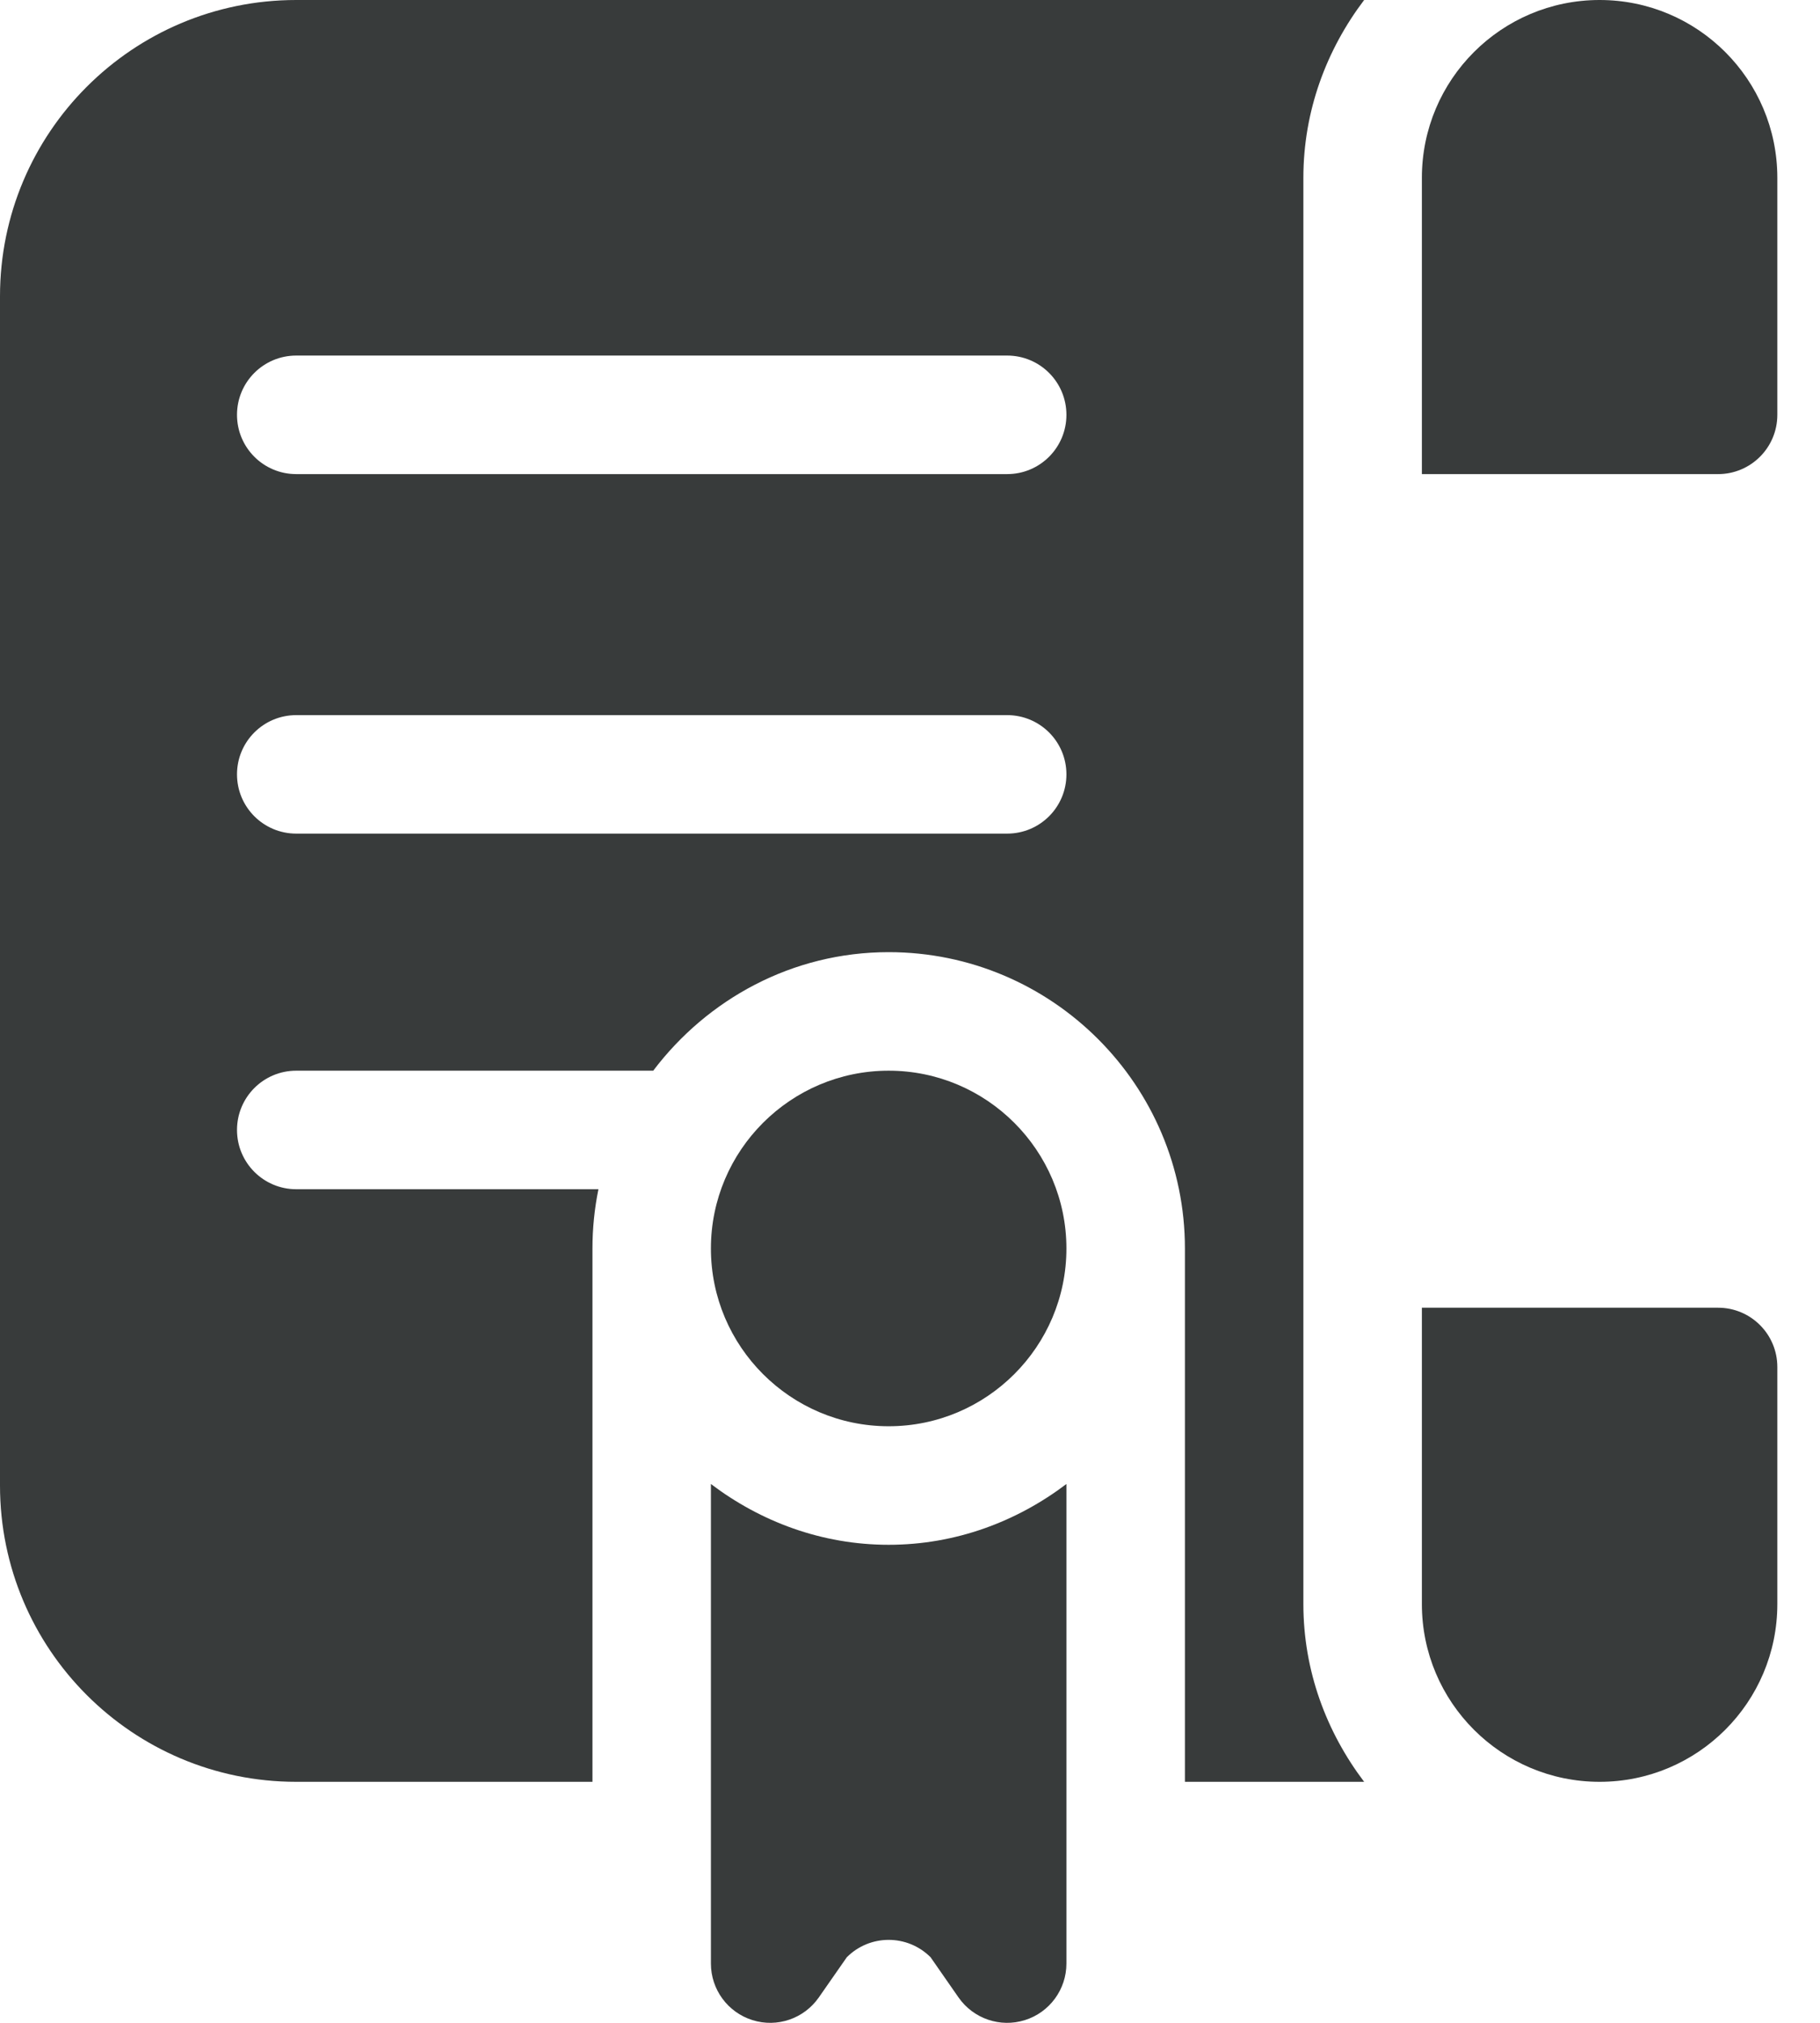
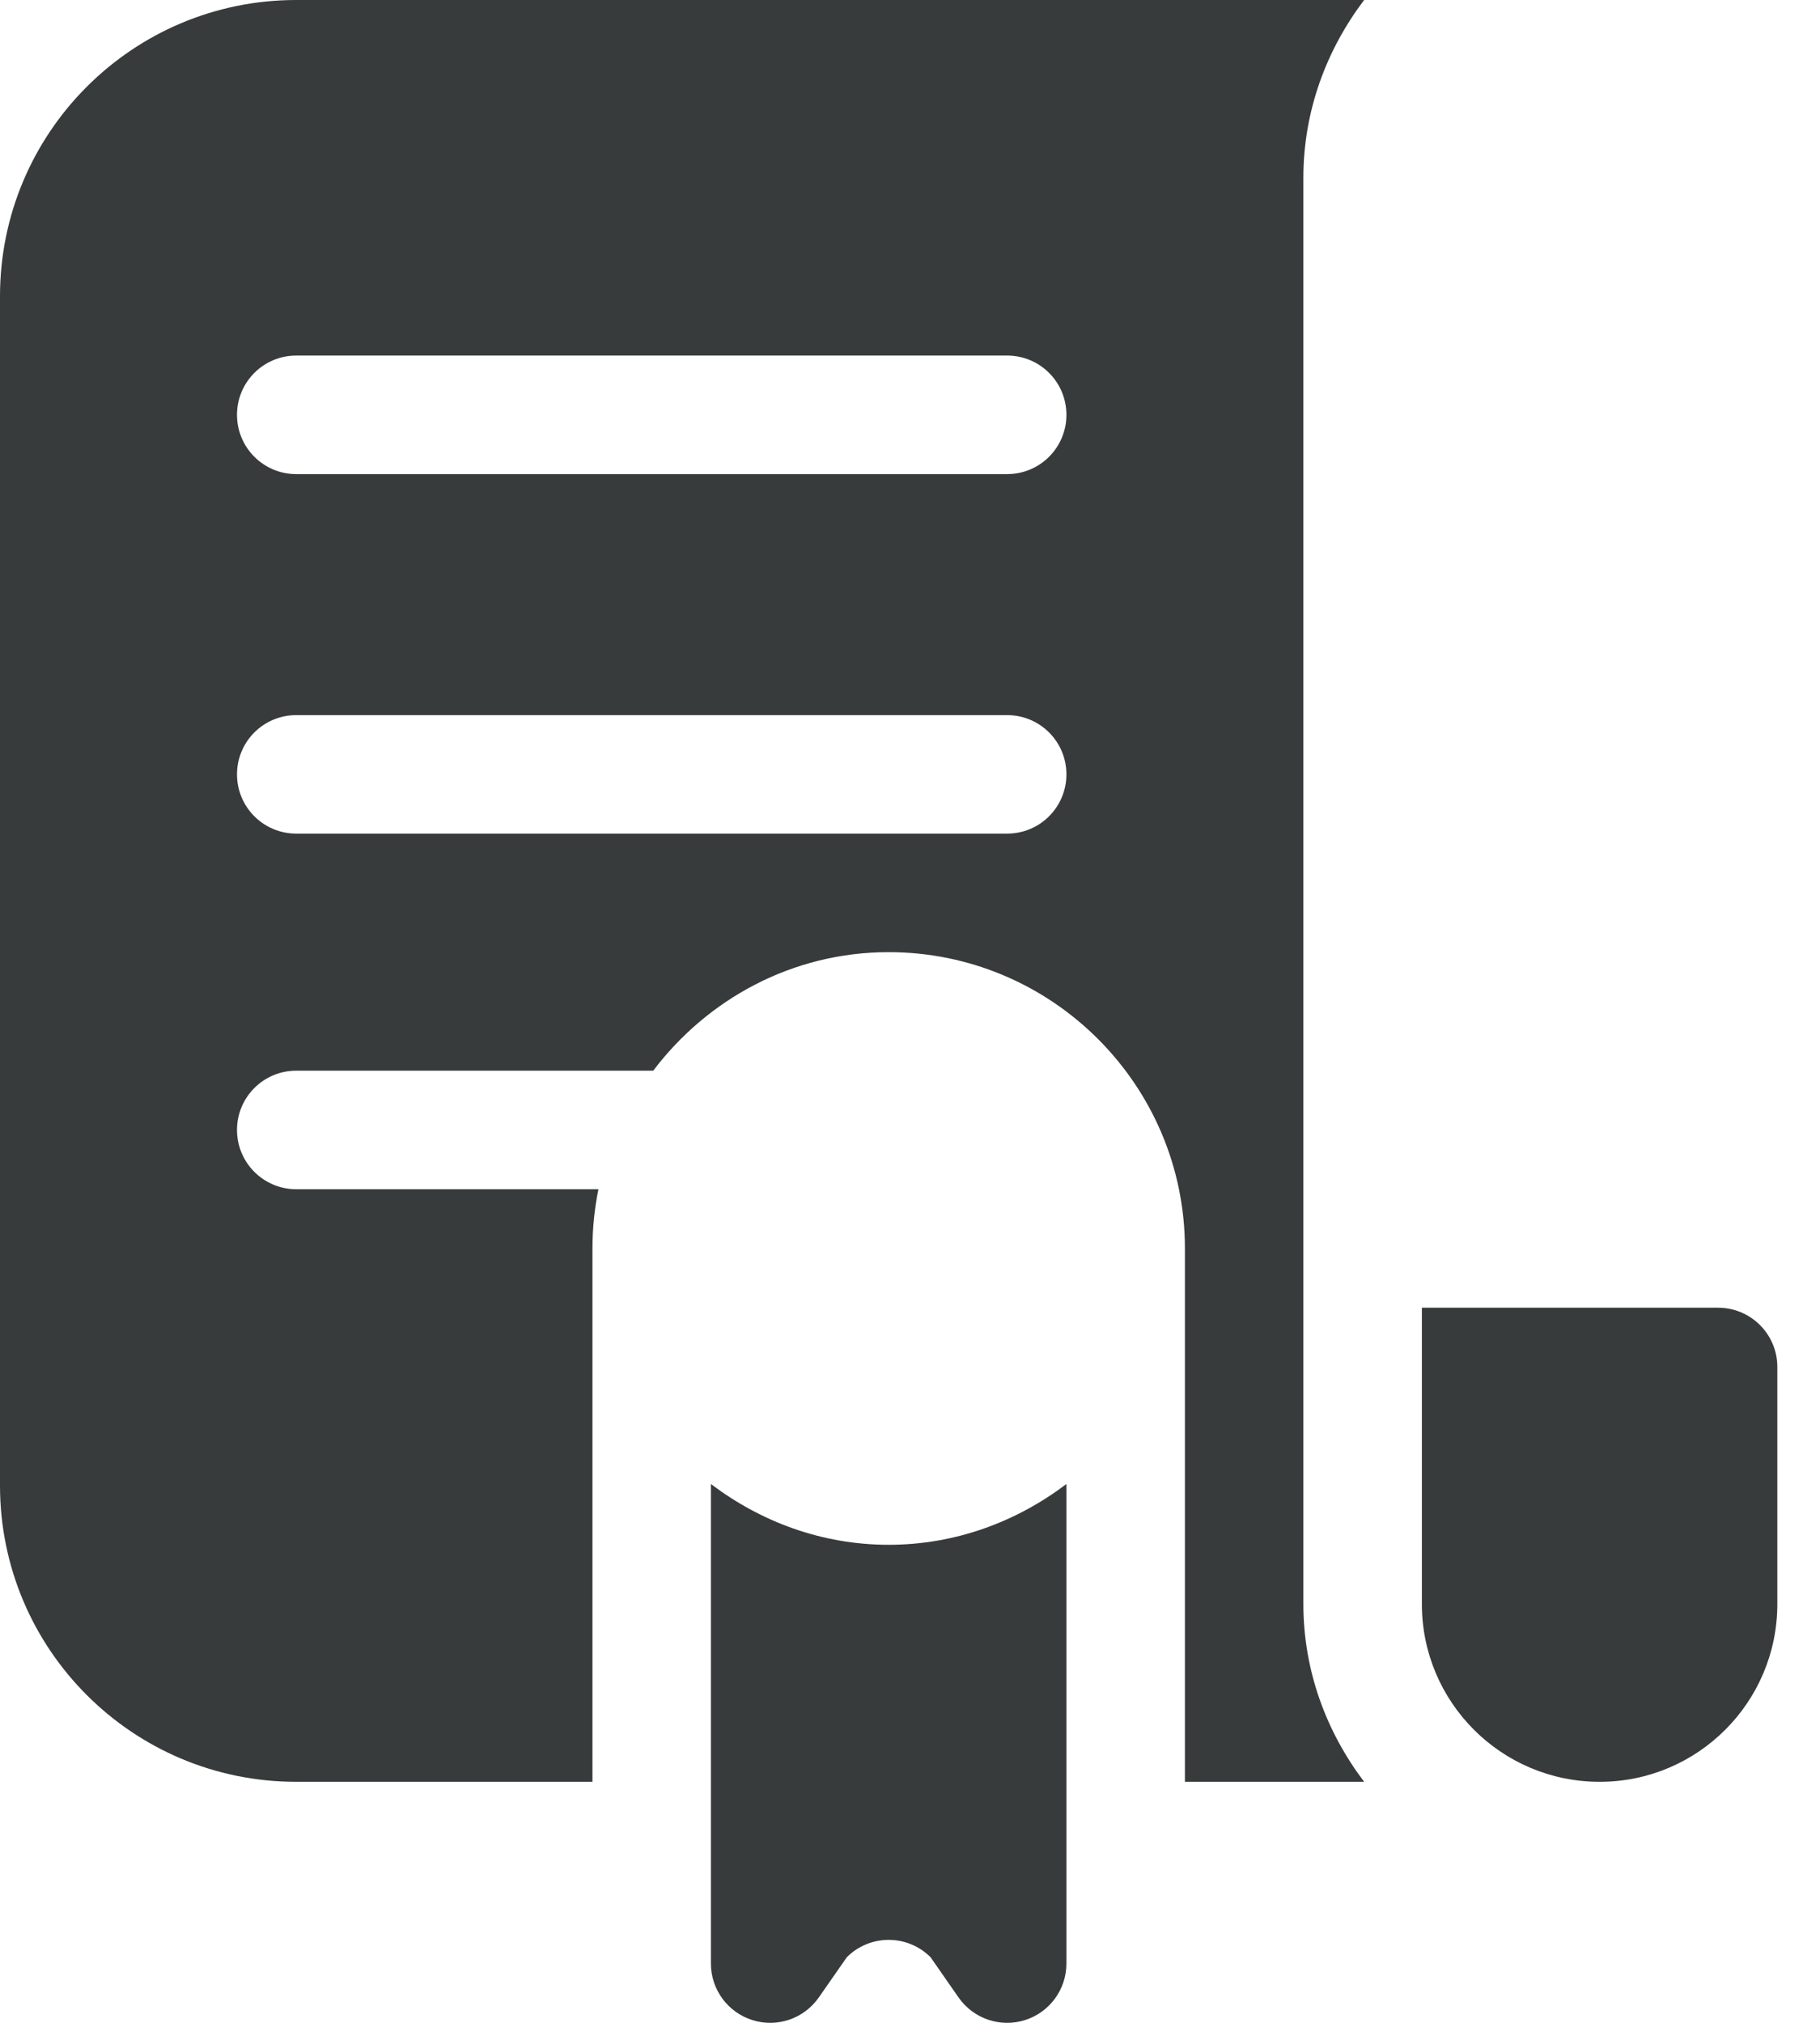
<svg xmlns="http://www.w3.org/2000/svg" width="36" height="40" viewBox="0 0 36 40" fill="none">
-   <path d="M17.578 21.172C15.639 21.172 14.062 22.749 14.062 24.688C14.062 26.626 15.639 28.203 17.578 28.203C19.517 28.203 21.094 26.626 21.094 24.688C21.094 22.749 19.517 21.172 17.578 21.172Z" fill="#383B3B" />
  <path d="M17.578 30.547C16.254 30.547 15.045 30.089 14.062 29.345C14.062 32.649 14.062 35.325 14.062 38.828C14.062 39.34 14.395 39.793 14.883 39.946C15.372 40.1 15.903 39.918 16.196 39.498L16.75 38.703C17.207 38.245 17.949 38.245 18.407 38.703L18.96 39.498C19.253 39.918 19.784 40.1 20.273 39.946C20.761 39.793 21.094 39.34 21.094 38.828C21.094 35.379 21.094 32.706 21.094 29.345C20.111 30.089 18.902 30.547 17.578 30.547Z" fill="#383B3B" />
-   <path d="M31.641 0C29.699 0 28.125 1.574 28.125 3.516V9.375H33.984C34.632 9.375 35.156 8.85 35.156 8.203V3.516C35.156 1.574 33.582 0 31.641 0Z" fill="#383B3B" />
-   <path d="M33.984 25.859H28.125V31.719C28.125 33.66 29.699 35.234 31.641 35.234C33.582 35.234 35.156 33.66 35.156 31.719V27.031C35.156 26.384 34.632 25.859 33.984 25.859Z" fill="#383B3B" />
+   <path d="M33.984 25.859H28.125V31.719C28.125 33.66 29.699 35.234 31.641 35.234C33.582 35.234 35.156 33.66 35.156 31.719V27.031C35.156 26.384 34.632 25.859 33.984 25.859" fill="#383B3B" />
  <path d="M26.983 35.234C26.239 34.252 25.781 33.043 25.781 31.719V3.516C25.781 2.192 26.239 0.982 26.983 0H5.859C2.623 0 0 2.623 0 5.859V29.375C0 32.611 2.623 35.234 5.859 35.234H11.719V24.688C11.719 24.286 11.76 23.895 11.837 23.516H5.859C5.212 23.516 4.688 22.991 4.688 22.344C4.688 21.696 5.212 21.172 5.859 21.172H12.921C13.991 19.758 15.672 18.828 17.578 18.828C20.809 18.828 23.438 21.457 23.438 24.688V35.234H26.983ZM19.922 16.484H5.859C5.212 16.484 4.688 15.96 4.688 15.312C4.688 14.665 5.212 14.141 5.859 14.141H19.922C20.57 14.141 21.094 14.665 21.094 15.312C21.094 15.96 20.57 16.484 19.922 16.484ZM19.922 9.375H5.859C5.212 9.375 4.688 8.851 4.688 8.203C4.688 7.555 5.212 7.031 5.859 7.031H19.922C20.57 7.031 21.094 7.555 21.094 8.203C21.094 8.851 20.57 9.375 19.922 9.375Z" fill="#383B3B" />
</svg>